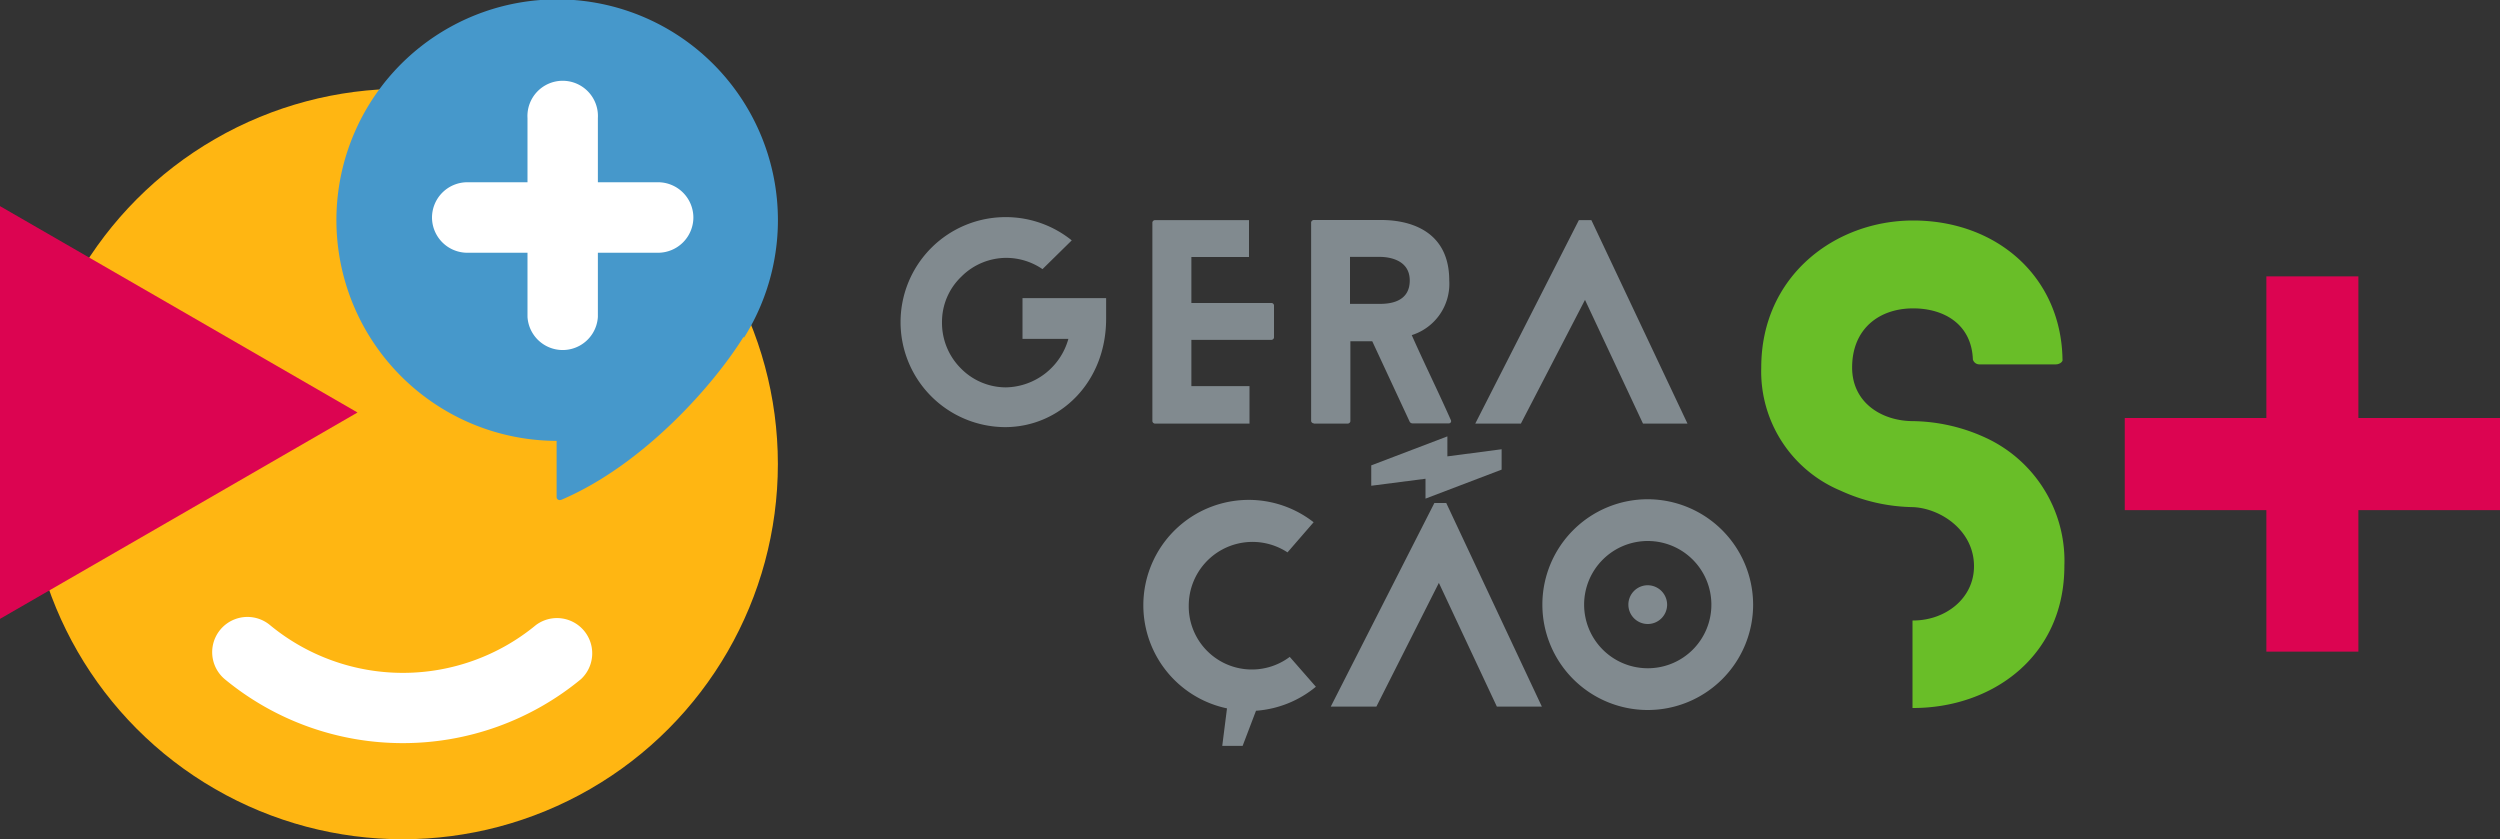
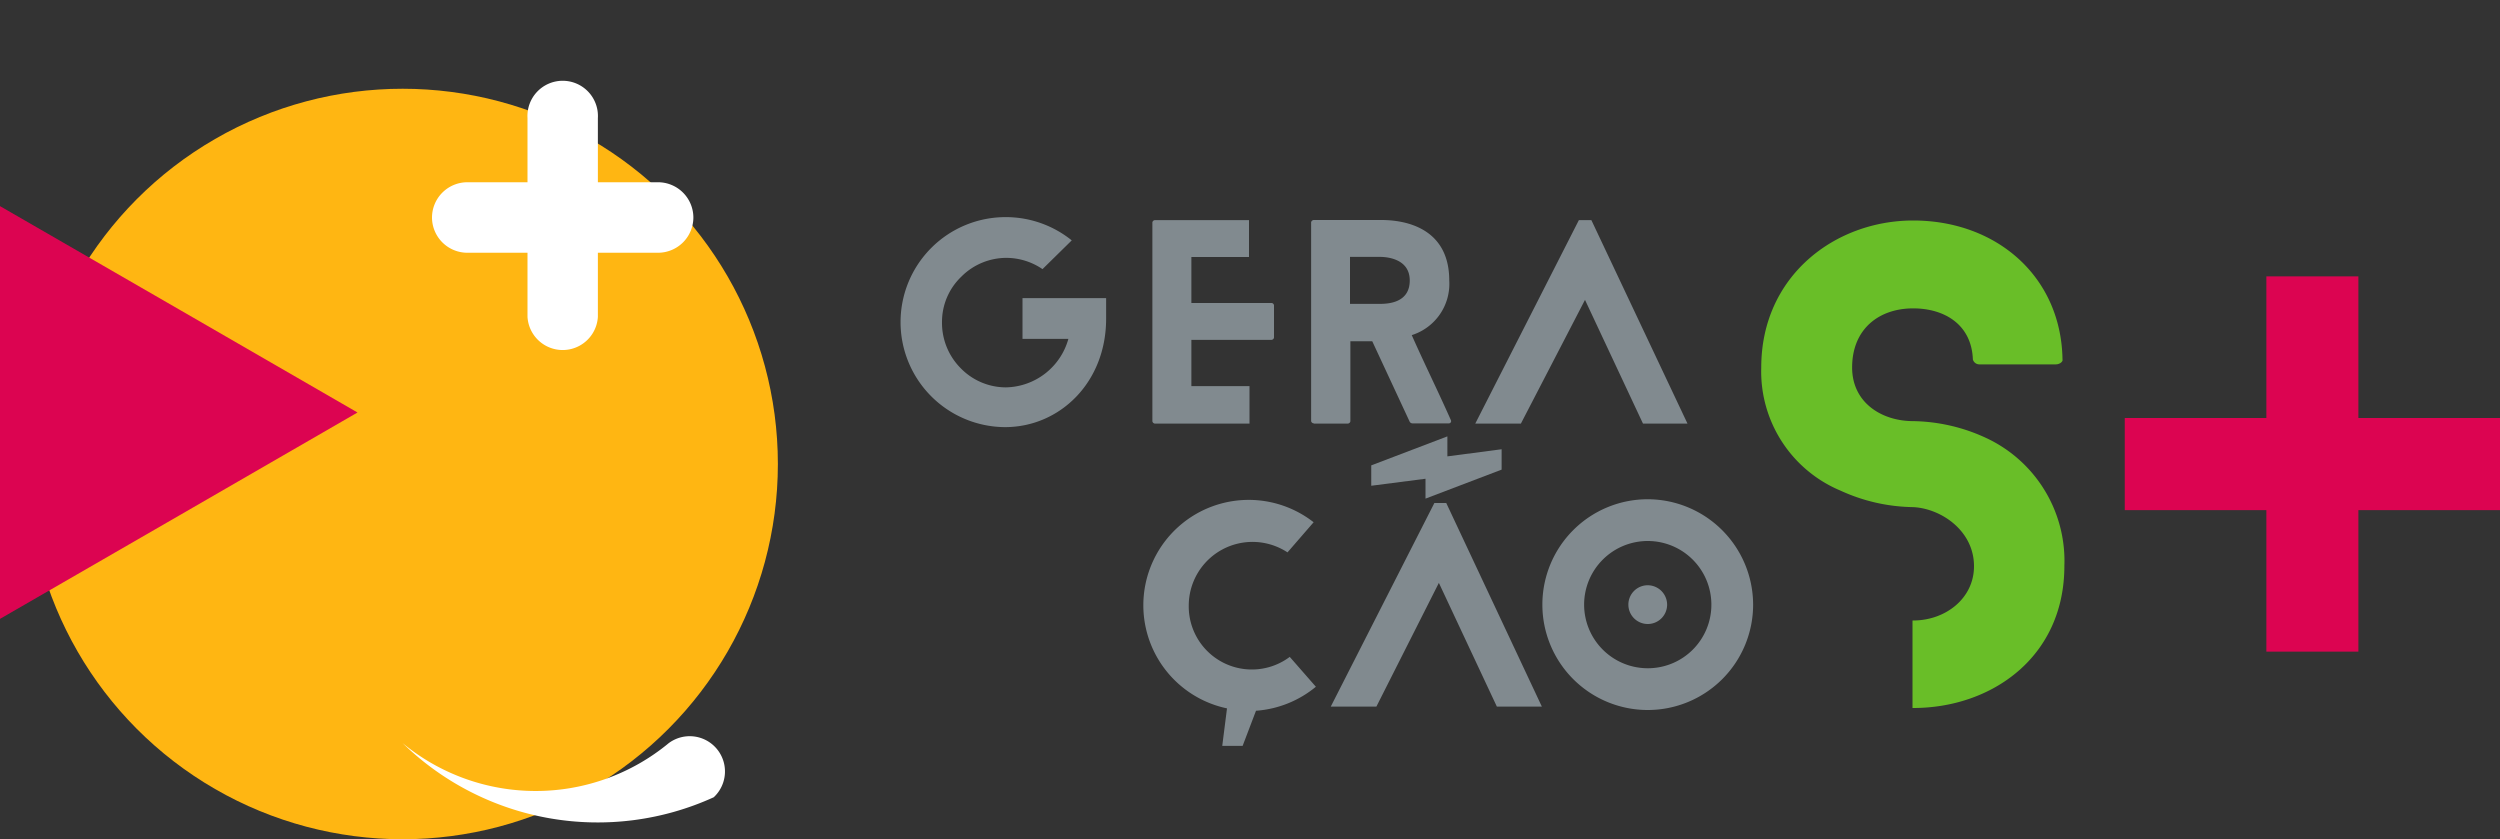
<svg xmlns="http://www.w3.org/2000/svg" id="Layer_1" data-name="Layer 1" width="200" height="67.14" viewBox="0 0 200 67.14">
  <rect x="0" y="0" width="200" height="67.14" fill="#333333" stroke="none" />
  <defs>
    <style>.cls-1{fill:#dc0451;}.cls-2{fill:#69be28;}.cls-3{fill:#ffb612;}.cls-4{fill:#4698cb;}.cls-5{fill:#fff;}.cls-6{fill:#818a8f;}</style>
  </defs>
  <title>parceiro_Artboard 1</title>
  <polygon class="cls-1" points="200 33.44 188.67 33.44 188.67 22.11 181.31 22.11 181.31 33.44 169.98 33.44 169.98 40.81 181.31 40.81 181.31 52.13 188.67 52.13 188.67 40.81 200 40.81 200 33.44" />
  <path class="cls-2" d="M165.15,45.27c0,7.32-5.85,11.37-12.09,11.37H153v-7h.05c2.58,0,4.87-1.76,4.87-4.34,0-2.88-2.68-4.63-4.87-4.73a14.35,14.35,0,0,1-5.81-1.32,10.33,10.33,0,0,1-6.34-9.85c0-7.32,5.9-11.76,12.15-11.76,6.68,0,11.85,4.49,11.95,11.12.05.15-.2.39-.54.39h-6.1a.54.54,0,0,1-.53-.39c-.1-2.78-2.25-4.09-4.78-4.09-2.69,0-4.88,1.61-4.88,4.73,0,2.83,2.39,4.29,4.88,4.29A14.32,14.32,0,0,1,158.81,35,10.85,10.85,0,0,1,165.15,45.27Z" />
  <circle class="cls-3" cx="32.21" cy="37.12" r="30.02" />
  <polygon class="cls-1" points="0 33 0 16.49 14.3 24.74 28.6 33 14.3 41.26 0 49.51 0 33" />
-   <path class="cls-4" d="M59.53,27a17.66,17.66,0,1,0-15,8.27v4.52c0,.1.13.3.41.18,6.58-2.82,12.18-9.22,14.53-13Z" />
  <path class="cls-5" d="M52.66,14.58H47.83V9.45a2.82,2.82,0,1,0-5.63,0v5.13H37.38a2.83,2.83,0,0,0-2.82,2.82h0a2.83,2.83,0,0,0,2.82,2.82H42.2v5.13a2.82,2.82,0,0,0,5.63,0V20.22h4.83a2.83,2.83,0,0,0,2.81-2.82h0A2.83,2.83,0,0,0,52.66,14.58Z" />
  <path class="cls-6" d="M81.8,27.11h3.67a5.29,5.29,0,0,1-5,3.88,5.06,5.06,0,0,1-3.64-1.56,5.14,5.14,0,0,1-1.47-3.67,5,5,0,0,1,1.54-3.62,5.09,5.09,0,0,1,3.64-1.51h0a5.15,5.15,0,0,1,2.86.9l2.34-2.3a8.41,8.41,0,0,0-5.18-1.86h-.07a8.4,8.4,0,0,0-.09,16.8h0c4.37,0,8.09-3.56,8.09-8.67V23.85H81.8Zm45-3.12,4.64,9.9H135l-7.69-16.28h-1l-8.29,16.28h3.65Zm-34.34,9.9h7.5v-3H95.31V27.19h6.38a.22.22,0,0,0,.23-.18V24.43a.21.21,0,0,0-.23-.19H95.31V20.56h4.61V17.61h-7.5a.22.22,0,0,0-.23.18V33.7A.23.23,0,0,0,92.42,33.89Zm12.68,0h2.66a.23.23,0,0,0,.23-.18V27.3h1.75l3,6.45a.27.27,0,0,0,.2.12h2.91a.18.18,0,0,0,.18-.26c-1-2.26-2.11-4.5-3.13-6.8a4.3,4.3,0,0,0,3-4.37c0-4.8-4.58-4.84-5.49-4.84H105.1a.23.23,0,0,0-.21.18V33.69A.23.23,0,0,0,105.1,33.87ZM108,20.55h2.38c.48,0,2.4.1,2.4,1.89s-1.73,1.87-2.4,1.87H108Zm23.82,19.39a8.43,8.43,0,1,0,8.43,8.43A8.45,8.45,0,0,0,131.81,39.94Zm0,13.52a5.09,5.09,0,1,1,5.09-5.09A5.08,5.08,0,0,1,131.81,53.46Zm0-6.64a1.55,1.55,0,1,0,1.55,1.55A1.56,1.56,0,0,0,131.81,46.82Zm-11.69-9.25V35.94l-4.34.57,0-1.6-6.09,2.32v1.63l4.34-.56,0,1.59Zm-5.38,2.67-8.29,16.29h3.65l5-9.9,4.64,9.9h3.6L115.7,40.24ZM95.1,48.42A5.1,5.1,0,0,1,103,44.19l2.09-2.41a8.43,8.43,0,1,0-6.93,14.89l-.38,3h1.63l1.07-2.81a8.47,8.47,0,0,0,4.79-1.92l-2.09-2.39A5.05,5.05,0,0,1,95.1,48.42Z" />
-   <path class="cls-5" d="M32.21,59.45A22.35,22.35,0,0,1,18,54.35,2.81,2.81,0,1,1,21.59,50a16.71,16.71,0,0,0,21.29,0,2.82,2.82,0,0,1,3.6,4.33A22.37,22.37,0,0,1,32.21,59.45Z" />
+   <path class="cls-5" d="M32.21,59.45a16.71,16.71,0,0,0,21.29,0,2.82,2.82,0,0,1,3.6,4.33A22.37,22.37,0,0,1,32.21,59.45Z" />
</svg>